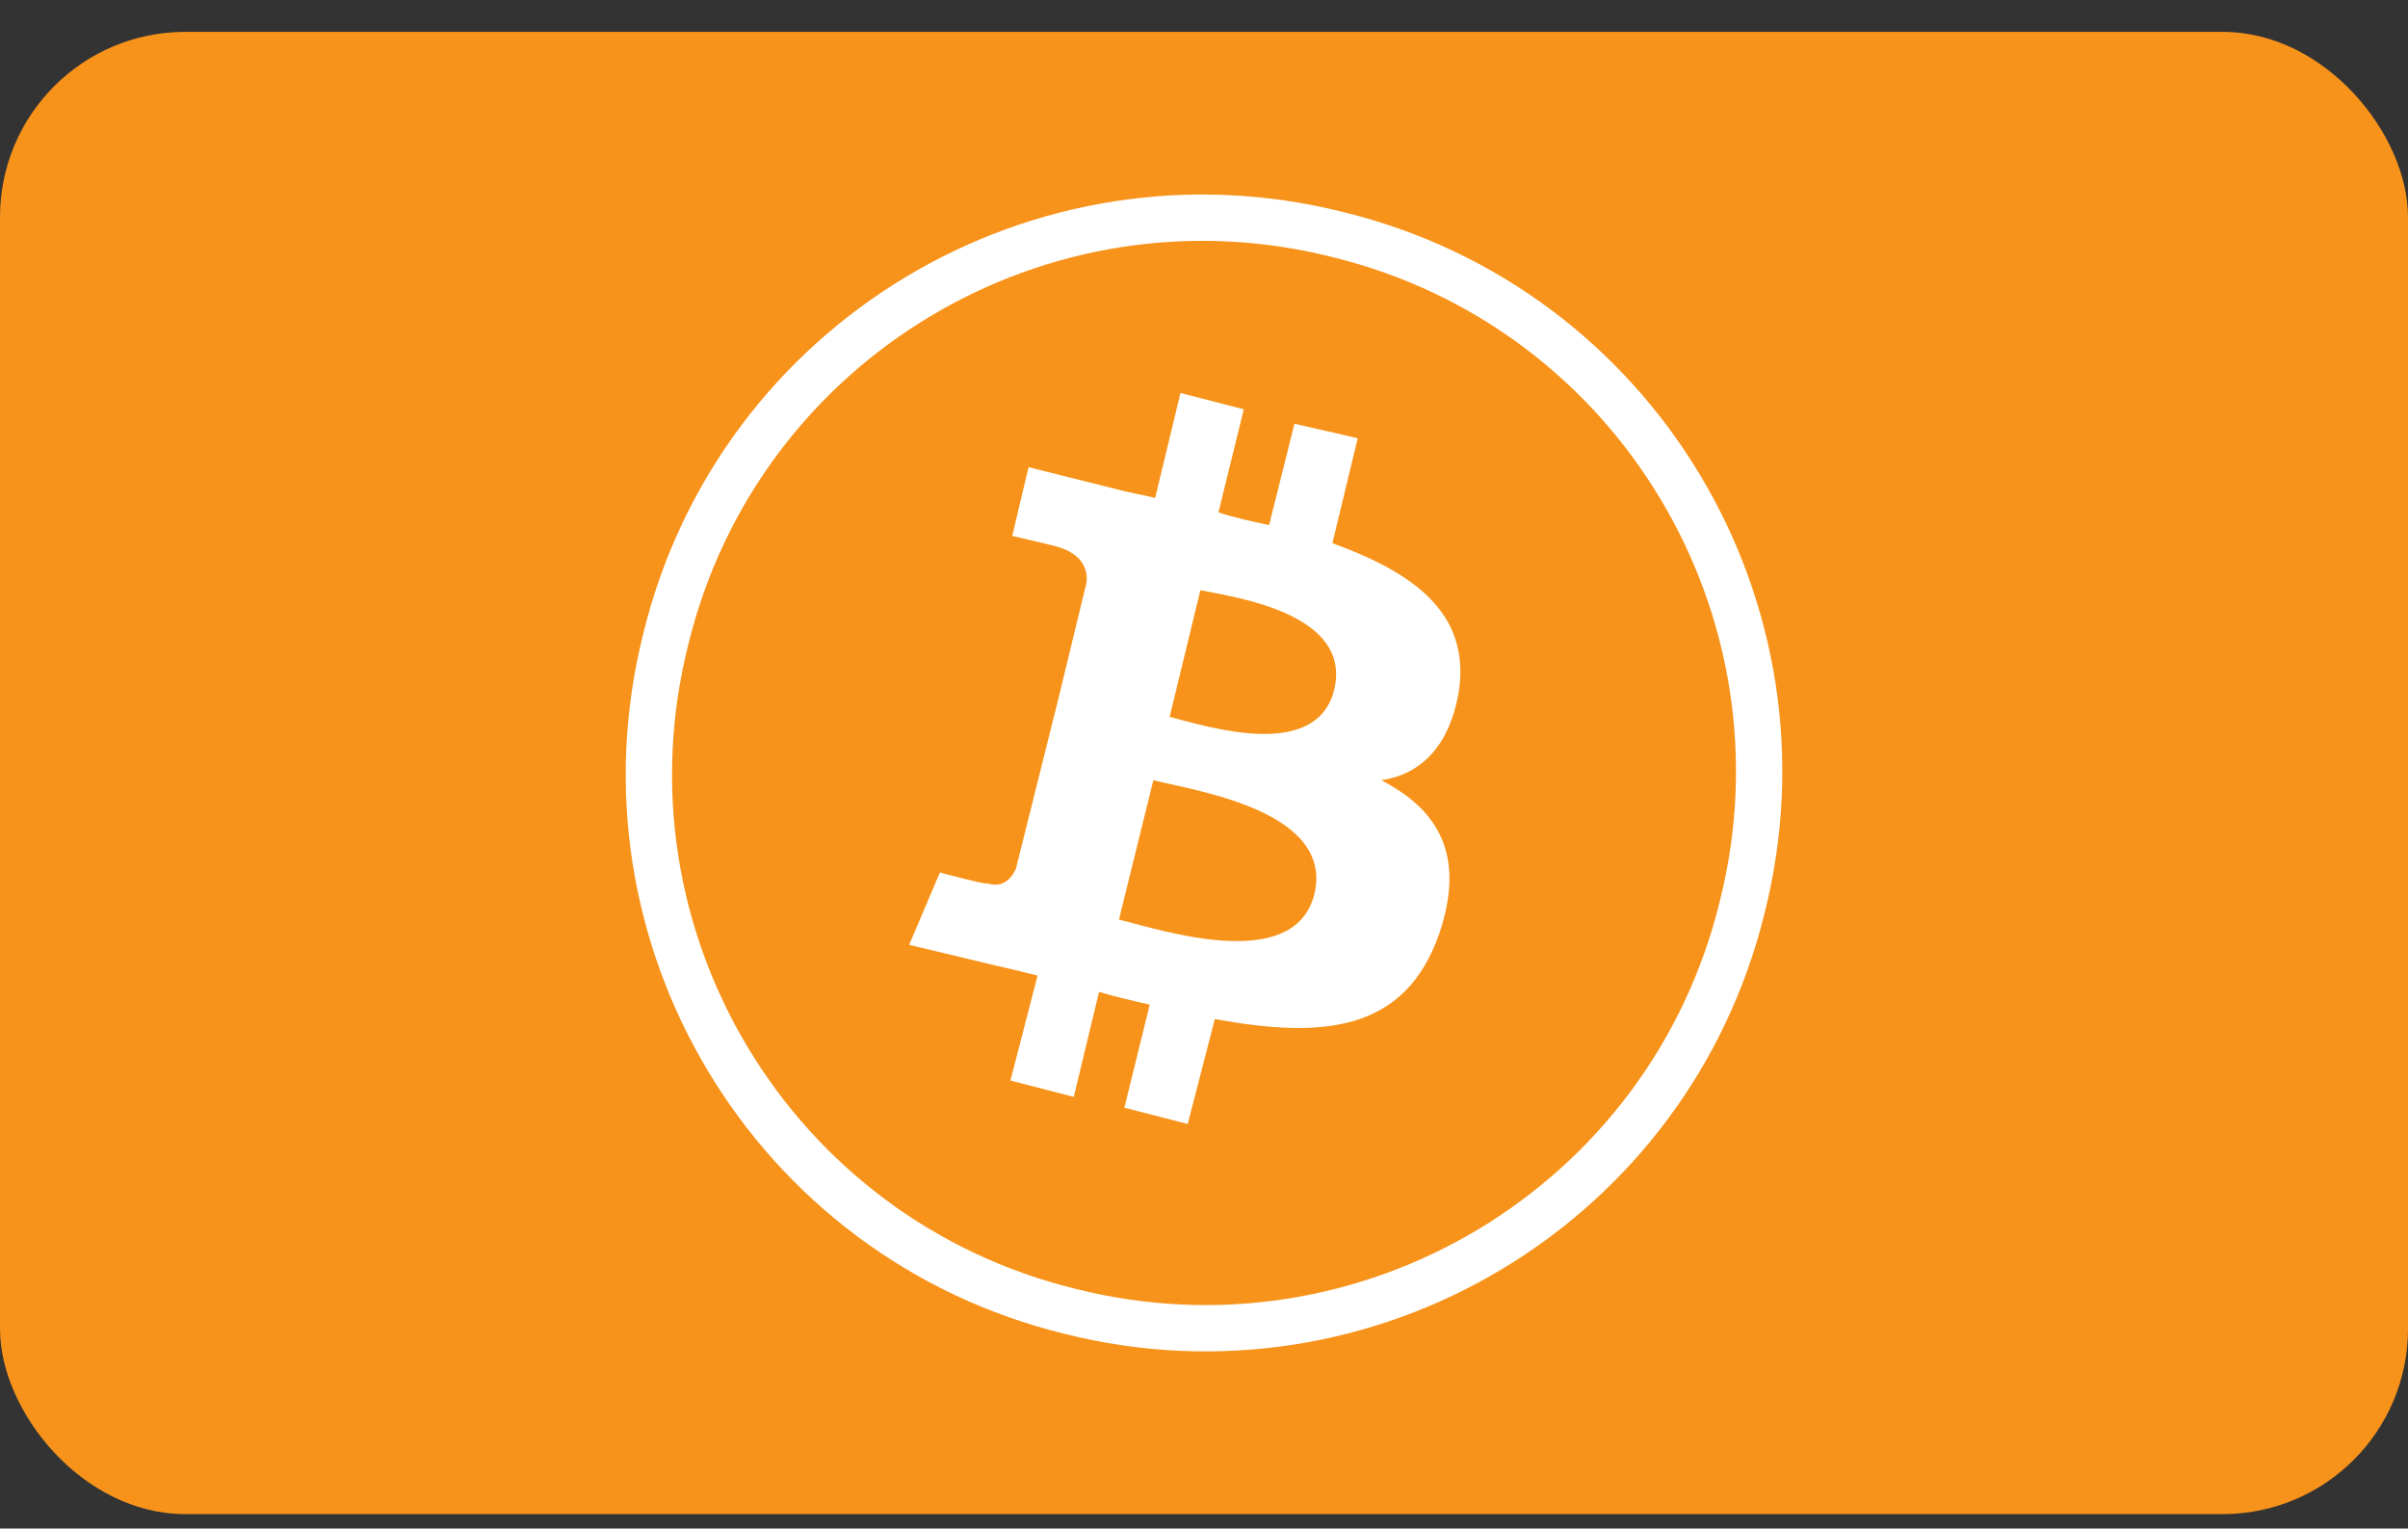
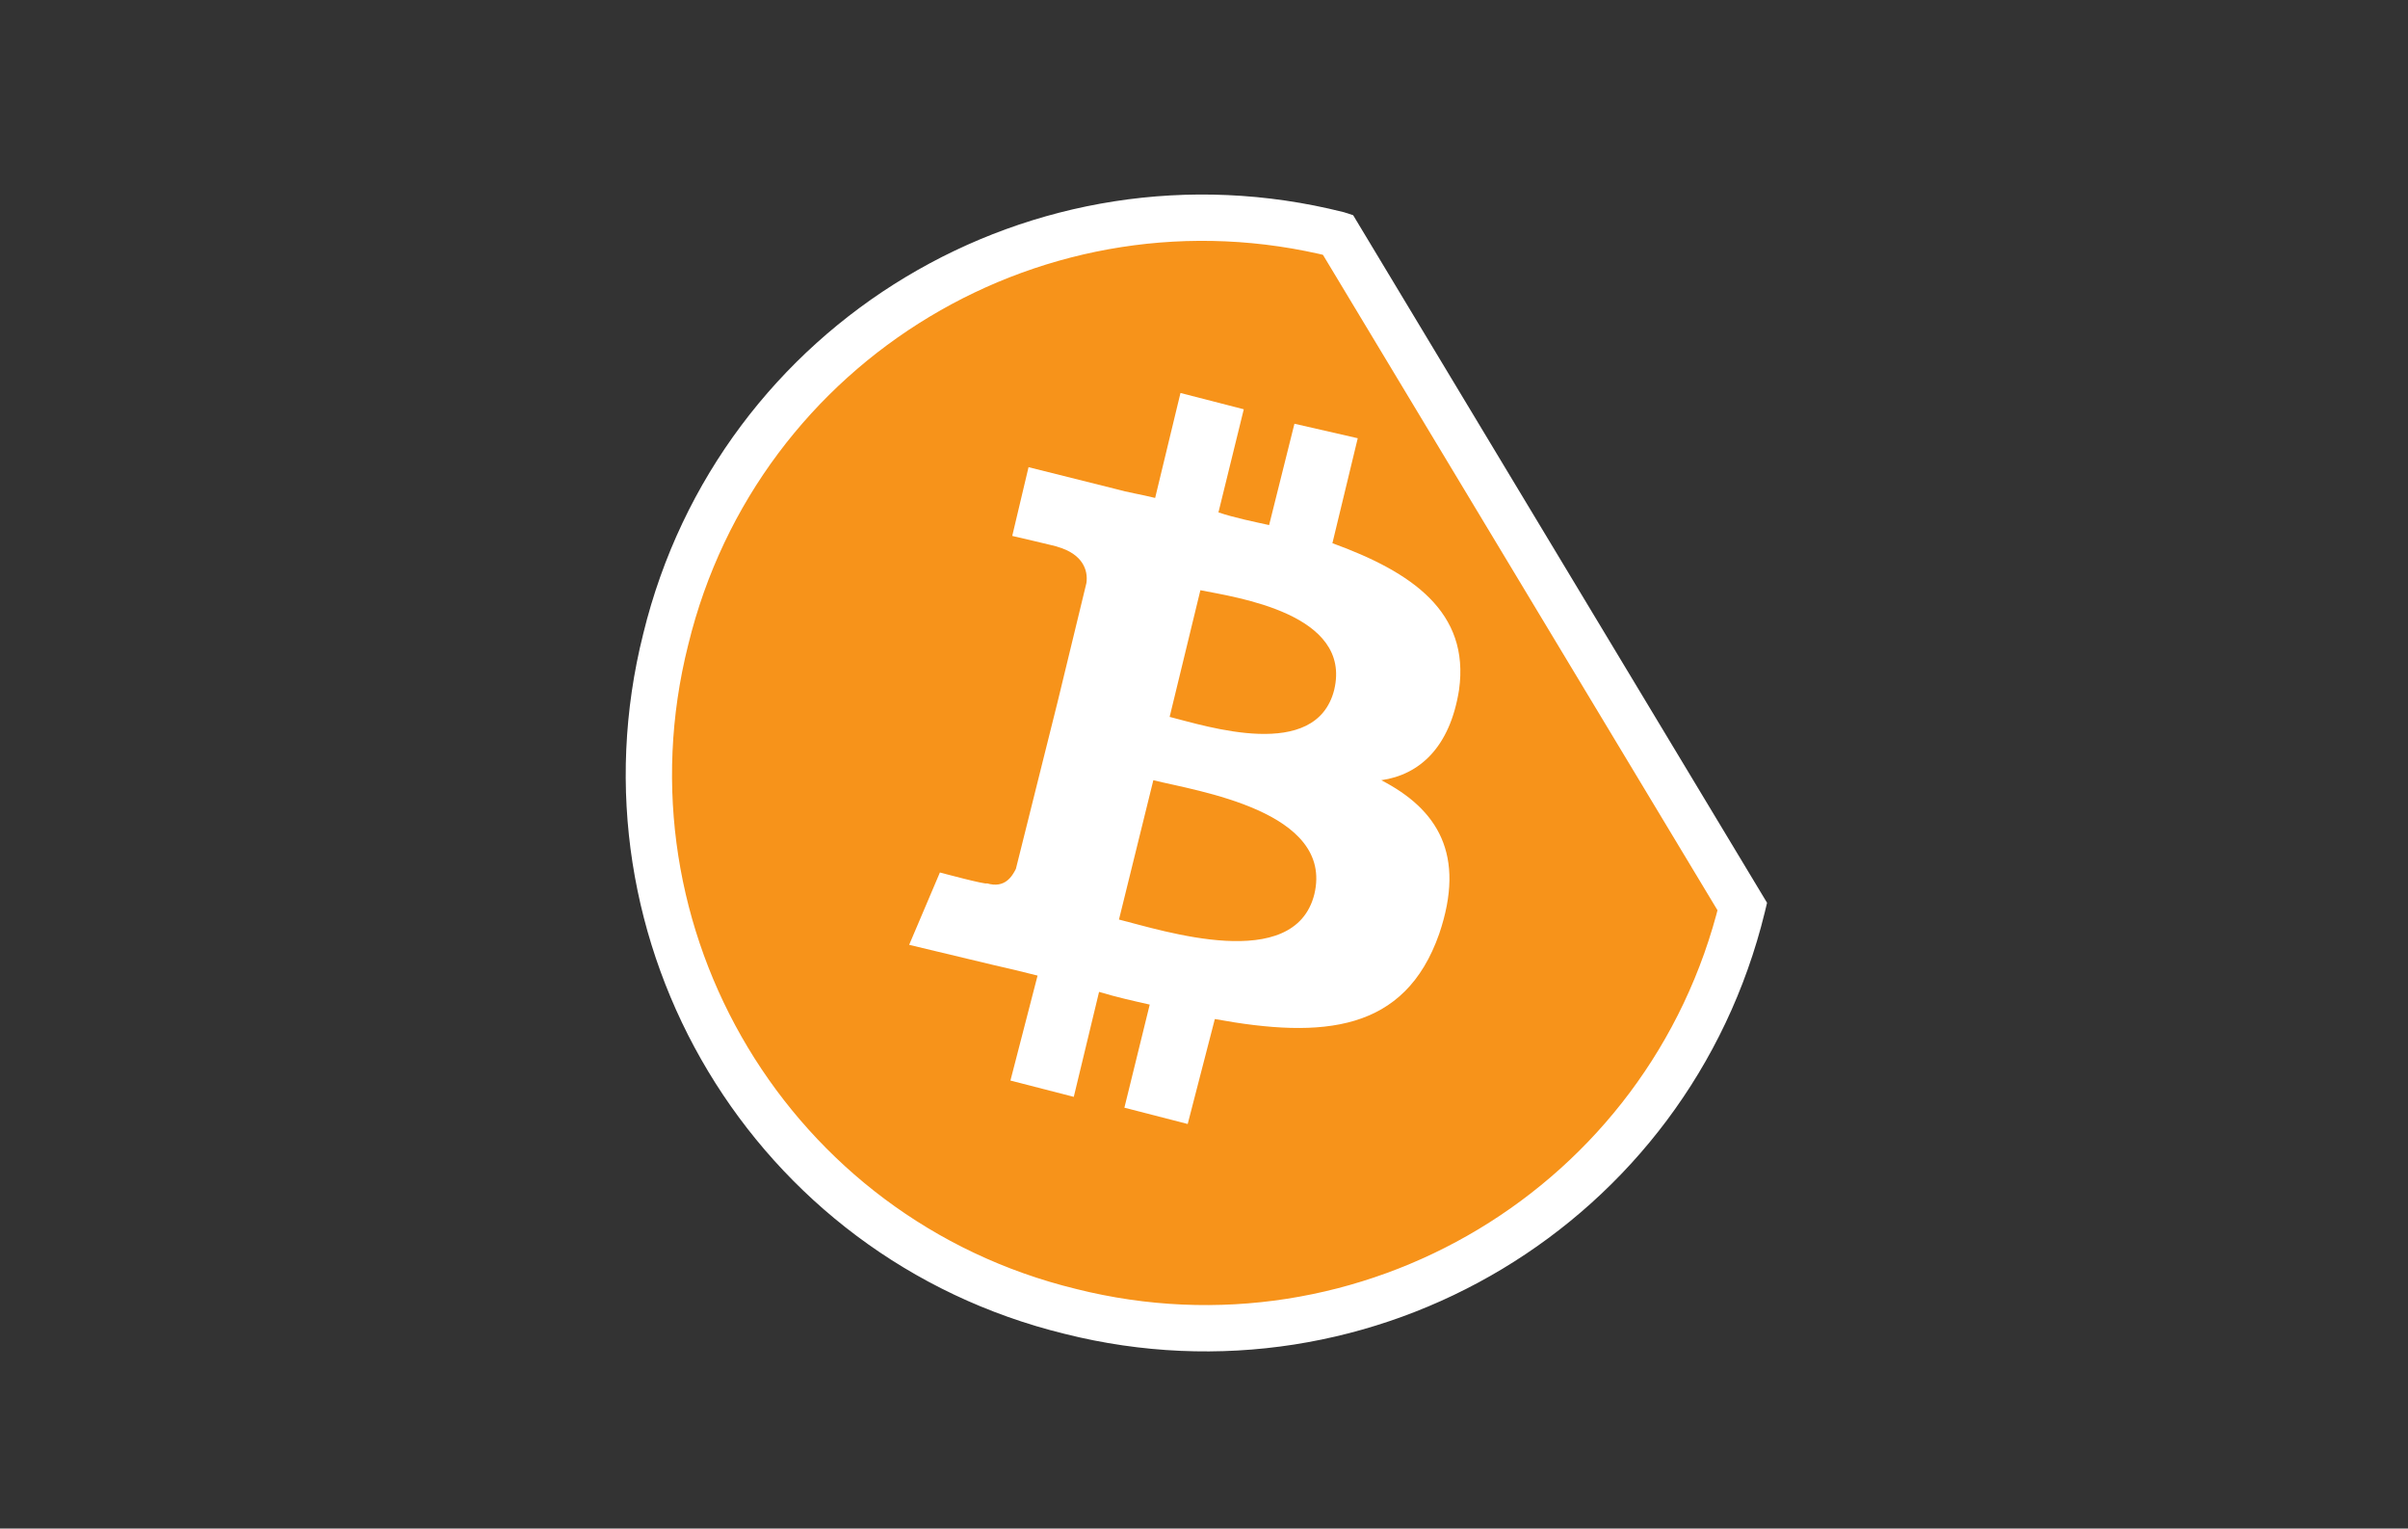
<svg xmlns="http://www.w3.org/2000/svg" width="52" height="33" viewBox="0 0 52 33" fill="none">
  <rect x="0" y="0" width="52" height="33" fill="#333333" stroke="none" />
-   <rect y="0.688" width="52" height="32" rx="4" fill="#F7931A" />
  <g clip-path="url(#clip0_2377_903)">
    <g clip-path="url(#clip1_2377_903)">
-       <path d="M37.625 19.573L37.624 19.577C36.049 26.025 29.526 29.924 23.114 28.312L23.111 28.311C16.663 26.737 12.763 20.214 14.376 13.802L14.377 13.798C15.951 7.351 22.474 3.451 28.886 5.063L28.889 5.064C35.337 6.638 39.237 13.162 37.625 19.573Z" fill="#F7931A" stroke="white" />
+       <path d="M37.625 19.573L37.624 19.577C36.049 26.025 29.526 29.924 23.114 28.312L23.111 28.311C16.663 26.737 12.763 20.214 14.376 13.802L14.377 13.798C15.951 7.351 22.474 3.451 28.886 5.063L28.889 5.064Z" fill="#F7931A" stroke="white" />
      <path d="M31.508 14.891C31.742 13.211 30.492 12.352 28.773 11.727L29.32 9.461L27.953 9.148L27.406 11.336C27.055 11.258 26.664 11.18 26.312 11.062L26.859 8.836L25.492 8.484L24.945 10.75C24.633 10.672 24.359 10.633 24.086 10.555L22.211 10.086L21.859 11.57C21.859 11.57 22.875 11.805 22.836 11.805C23.383 11.961 23.5 12.312 23.461 12.586L22.836 15.164C22.875 15.164 22.914 15.203 22.992 15.203C22.953 15.203 22.914 15.164 22.836 15.164L21.938 18.758C21.859 18.914 21.703 19.188 21.312 19.07C21.312 19.109 20.297 18.836 20.297 18.836L19.633 20.398L21.43 20.828C21.781 20.906 22.094 20.984 22.406 21.062L21.82 23.328L23.188 23.68L23.734 21.414C24.125 21.531 24.477 21.609 24.828 21.688L24.281 23.914L25.648 24.266L26.234 22C28.578 22.43 30.336 22.273 31.078 20.164C31.664 18.445 31.039 17.469 29.828 16.844C30.648 16.727 31.312 16.141 31.508 14.891ZM28.383 19.305C27.953 21.023 25.102 20.086 24.164 19.852L24.906 16.844C25.844 17.078 28.812 17.508 28.383 19.305ZM28.812 14.891C28.422 16.453 26.039 15.672 25.258 15.477L25.922 12.742C26.703 12.898 29.203 13.25 28.812 14.891Z" fill="white" />
    </g>
  </g>
  <defs>
    <clipPath id="clip0_2377_903">
      <rect width="25" height="25" fill="white" transform="translate(13.5 4.188)" />
    </clipPath>
    <clipPath id="clip1_2377_903">
      <rect width="25" height="25" fill="white" transform="translate(13.5 4.188)" />
    </clipPath>
  </defs>
</svg>